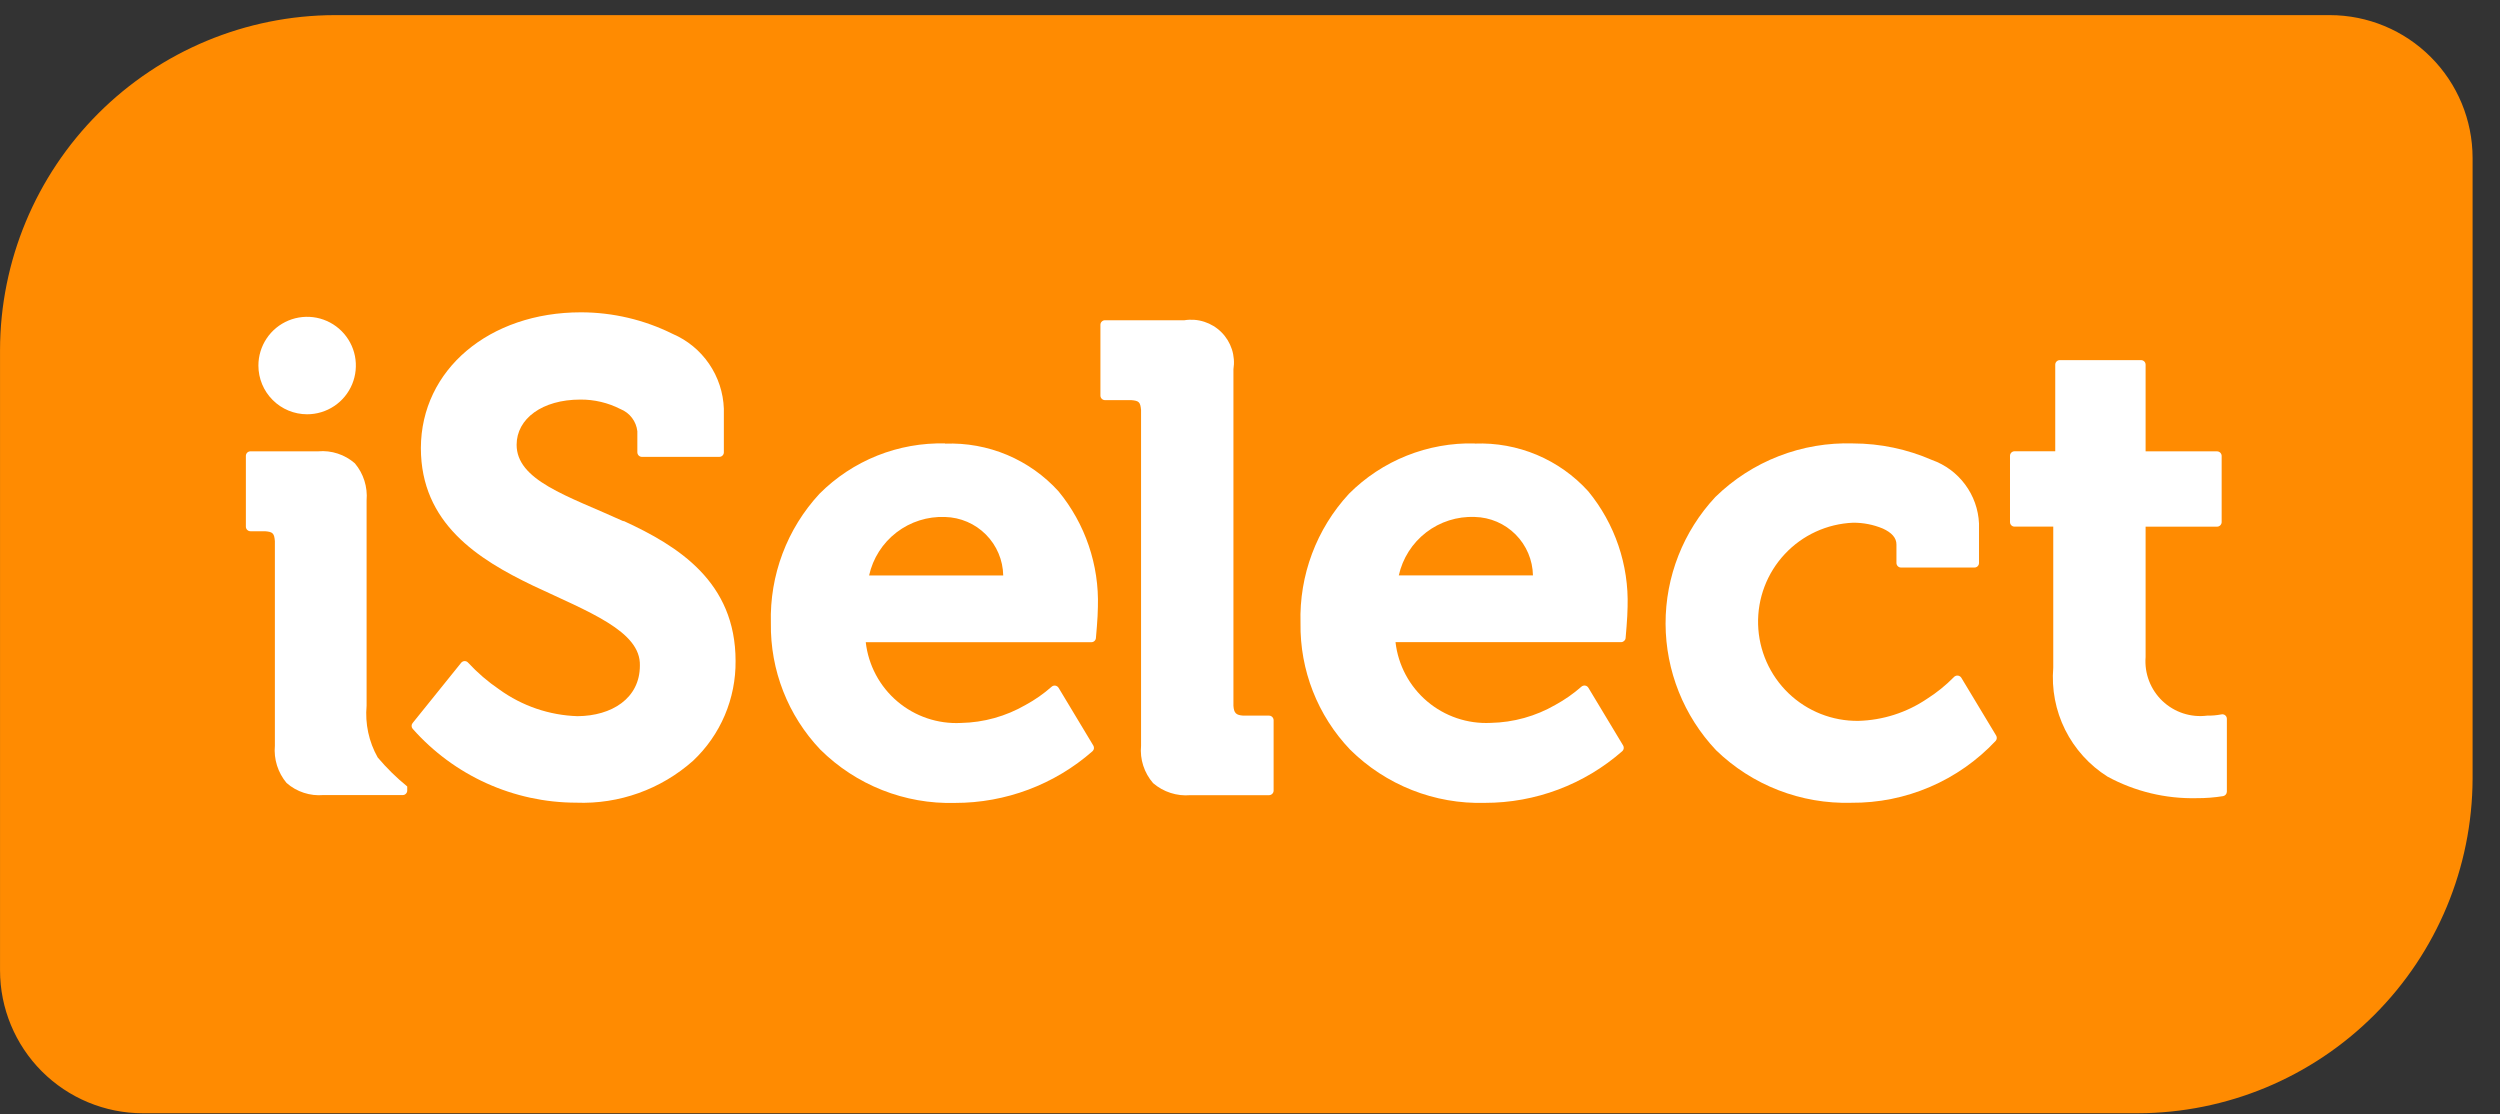
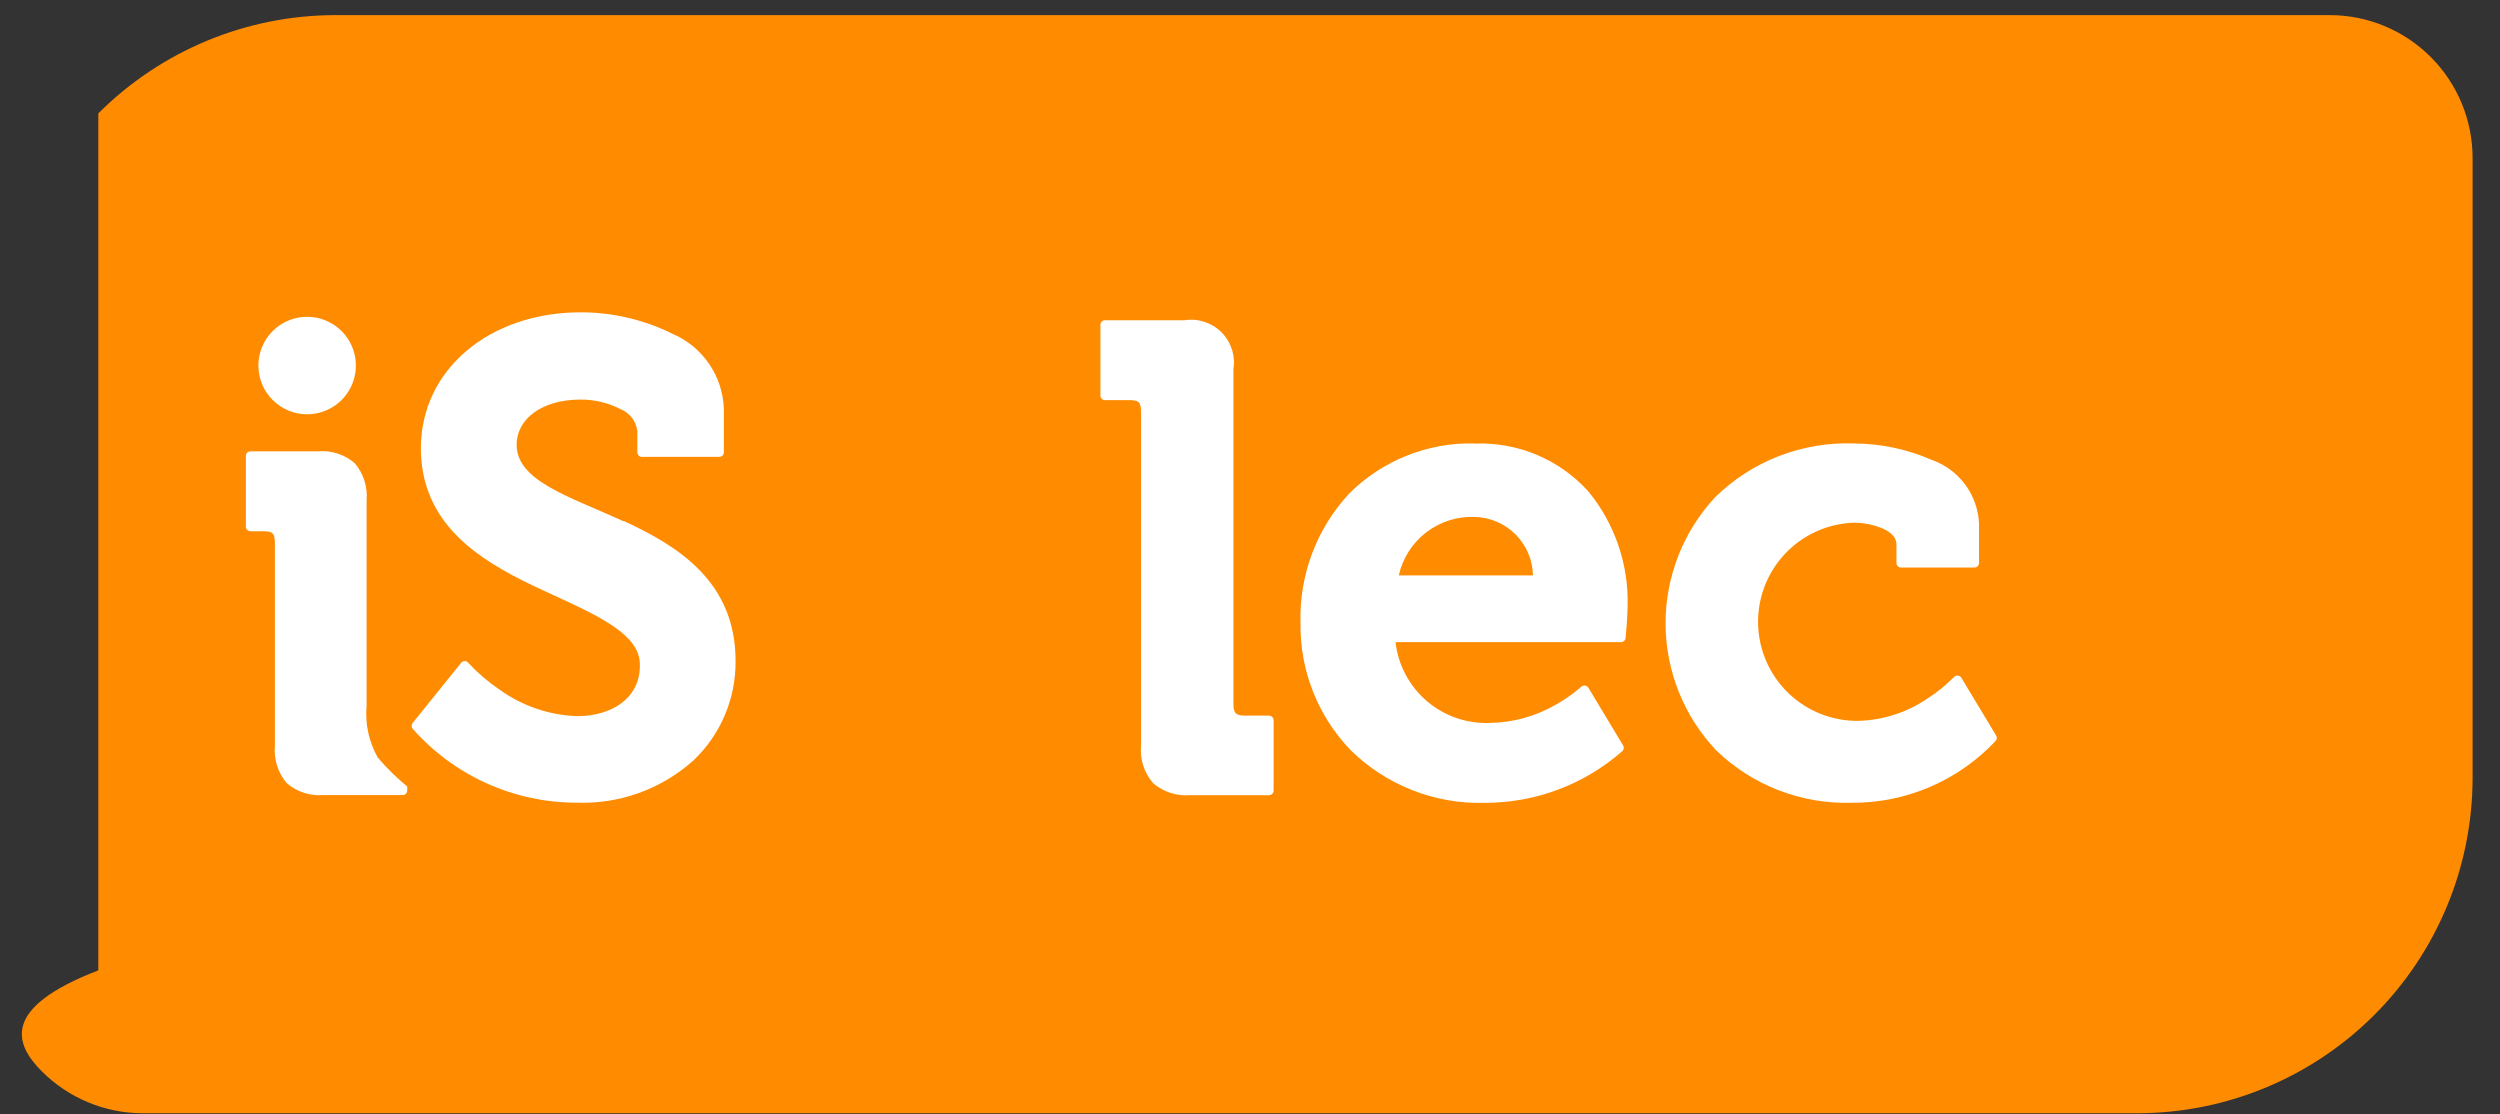
<svg xmlns="http://www.w3.org/2000/svg" viewBox="0 0 83 37" fill="none">
  <rect x="0" y="0" width="83" height="37" fill="#333333" stroke="none" />
  <g clip-path="url(#clip0_36_604)">
-     <path d="M77.35 0.502H11.11C8.166 0.51 5.346 1.684 3.264 3.765C1.183 5.847 0.009 8.667 0.001 11.611V32.216C0.001 33.473 0.501 34.679 1.389 35.569C2.278 36.458 3.484 36.959 4.741 36.96H70.981C73.924 36.952 76.745 35.779 78.826 33.697C80.908 31.616 82.081 28.796 82.09 25.852V5.242C82.089 3.985 81.589 2.78 80.7 1.892C79.812 1.003 78.607 0.503 77.35 0.502Z" fill="#FF8B01" />
+     <path d="M77.35 0.502H11.11C8.166 0.51 5.346 1.684 3.264 3.765V32.216C0.001 33.473 0.501 34.679 1.389 35.569C2.278 36.458 3.484 36.959 4.741 36.96H70.981C73.924 36.952 76.745 35.779 78.826 33.697C80.908 31.616 82.081 28.796 82.09 25.852V5.242C82.089 3.985 81.589 2.78 80.7 1.892C79.812 1.003 78.607 0.503 77.35 0.502Z" fill="#FF8B01" />
    <path d="M42.128 23.759H41.278C41.036 23.743 40.967 23.674 40.95 23.432V12.261C40.985 12.039 40.968 11.812 40.899 11.598C40.829 11.384 40.711 11.19 40.552 11.031C40.393 10.872 40.199 10.753 39.985 10.684C39.771 10.614 39.544 10.597 39.322 10.632H36.685C36.665 10.632 36.646 10.636 36.627 10.643C36.609 10.651 36.593 10.662 36.579 10.676C36.565 10.69 36.553 10.706 36.546 10.724C36.538 10.743 36.534 10.762 36.534 10.782V13.133C36.534 13.173 36.55 13.211 36.578 13.239C36.606 13.268 36.644 13.284 36.684 13.284H37.556C37.808 13.305 37.861 13.345 37.883 13.612V24.761C37.862 24.984 37.887 25.209 37.956 25.421C38.025 25.634 38.136 25.831 38.283 26C38.452 26.145 38.648 26.256 38.86 26.324C39.072 26.393 39.295 26.419 39.517 26.4H42.131C42.172 26.4 42.21 26.384 42.239 26.355C42.253 26.341 42.264 26.325 42.272 26.307C42.28 26.288 42.284 26.269 42.284 26.249V23.91C42.283 23.87 42.267 23.832 42.239 23.804C42.225 23.79 42.208 23.778 42.19 23.77C42.171 23.763 42.151 23.759 42.131 23.759" fill="white" />
-     <path d="M31.384 14.722C30.611 14.702 29.841 14.84 29.123 15.127C28.405 15.415 27.753 15.845 27.207 16.393C26.128 17.558 25.549 19.1 25.593 20.687C25.57 22.248 26.159 23.756 27.235 24.887C27.822 25.469 28.52 25.926 29.288 26.23C30.057 26.535 30.879 26.68 31.705 26.657C33.387 26.659 35.012 26.048 36.275 24.937C36.299 24.913 36.315 24.882 36.319 24.849C36.323 24.815 36.316 24.781 36.298 24.752L35.145 22.835C35.133 22.816 35.117 22.8 35.098 22.787C35.08 22.775 35.058 22.767 35.036 22.763C35.014 22.76 34.991 22.762 34.969 22.768C34.947 22.775 34.928 22.787 34.911 22.802C34.648 23.034 34.361 23.235 34.053 23.402C33.398 23.781 32.658 23.988 31.902 24.002C31.133 24.041 30.379 23.785 29.792 23.287C29.205 22.789 28.83 22.086 28.743 21.321H36.234C36.271 21.321 36.307 21.308 36.334 21.283C36.362 21.259 36.38 21.225 36.384 21.188C36.384 21.188 36.45 20.488 36.45 20.15C36.494 18.755 36.03 17.391 35.144 16.313C34.67 15.79 34.087 15.377 33.437 15.103C32.786 14.83 32.083 14.702 31.378 14.729M28.854 19.105C28.98 18.537 29.302 18.031 29.764 17.676C30.225 17.322 30.796 17.14 31.378 17.164C31.888 17.177 32.373 17.386 32.732 17.747C33.092 18.109 33.298 18.595 33.307 19.105H28.854Z" fill="white" />
-     <path d="M73.878 23.748C73.86 23.733 73.838 23.723 73.815 23.718C73.792 23.712 73.768 23.713 73.745 23.719C73.591 23.748 73.434 23.762 73.277 23.759C73.009 23.793 72.737 23.767 72.48 23.683C72.224 23.599 71.989 23.459 71.793 23.273C71.598 23.087 71.446 22.859 71.349 22.607C71.252 22.355 71.213 22.084 71.234 21.815V17.485H73.608C73.648 17.485 73.686 17.468 73.714 17.44C73.742 17.412 73.758 17.374 73.759 17.334V15.136C73.758 15.096 73.742 15.058 73.714 15.03C73.686 15.002 73.648 14.986 73.608 14.985H71.234V12.107C71.234 12.087 71.23 12.068 71.223 12.05C71.216 12.031 71.205 12.015 71.191 12.001C71.177 11.987 71.16 11.976 71.142 11.968C71.124 11.96 71.105 11.956 71.085 11.956H68.385C68.345 11.956 68.307 11.972 68.278 12.001C68.25 12.029 68.234 12.067 68.234 12.107V14.982H66.883C66.843 14.982 66.805 14.998 66.776 15.026C66.748 15.055 66.732 15.093 66.732 15.133V17.333C66.732 17.353 66.736 17.373 66.743 17.391C66.751 17.409 66.762 17.426 66.776 17.44C66.79 17.454 66.807 17.465 66.825 17.473C66.843 17.48 66.863 17.484 66.883 17.484H68.168V22.167C68.109 22.877 68.245 23.589 68.562 24.227C68.88 24.864 69.366 25.403 69.968 25.783C70.877 26.277 71.899 26.524 72.933 26.499C73.227 26.501 73.52 26.478 73.81 26.431C73.844 26.424 73.875 26.405 73.897 26.378C73.919 26.351 73.932 26.317 73.932 26.282V23.866C73.932 23.843 73.927 23.821 73.918 23.8C73.908 23.78 73.894 23.762 73.876 23.748" fill="white" />
    <path d="M48.963 14.722C48.19 14.703 47.421 14.841 46.703 15.128C45.984 15.415 45.332 15.846 44.786 16.393C43.708 17.558 43.13 19.1 43.177 20.687C43.154 22.248 43.745 23.757 44.823 24.887C45.41 25.469 46.109 25.926 46.878 26.23C47.646 26.534 48.469 26.678 49.295 26.655C50.977 26.657 52.601 26.045 53.864 24.935C53.888 24.911 53.904 24.88 53.908 24.847C53.913 24.813 53.905 24.779 53.888 24.75L52.734 22.833C52.722 22.814 52.706 22.797 52.688 22.785C52.669 22.772 52.647 22.764 52.625 22.761C52.602 22.758 52.58 22.76 52.558 22.767C52.537 22.773 52.517 22.785 52.5 22.8C52.237 23.031 51.949 23.232 51.642 23.4C50.987 23.779 50.246 23.985 49.49 24C48.721 24.038 47.967 23.782 47.38 23.284C46.794 22.786 46.418 22.084 46.331 21.319H53.82C53.857 21.319 53.893 21.305 53.92 21.281C53.948 21.256 53.966 21.223 53.97 21.186C53.97 21.186 54.035 20.486 54.036 20.148C54.08 18.753 53.616 17.389 52.73 16.311C52.256 15.788 51.673 15.375 51.023 15.101C50.372 14.828 49.669 14.7 48.964 14.727M46.44 19.104C46.566 18.536 46.888 18.03 47.349 17.675C47.811 17.32 48.382 17.139 48.964 17.163C49.474 17.175 49.959 17.384 50.319 17.746C50.678 18.107 50.885 18.594 50.894 19.104H46.439H46.44Z" fill="white" />
    <path d="M65.117 22.503C65.105 22.483 65.088 22.465 65.067 22.453C65.047 22.44 65.024 22.432 65 22.429C64.976 22.427 64.952 22.43 64.93 22.439C64.907 22.447 64.887 22.46 64.871 22.478C64.6 22.754 64.298 22.998 63.971 23.205C63.298 23.659 62.509 23.911 61.698 23.933C60.834 23.943 60 23.613 59.377 23.014C58.754 22.414 58.392 21.593 58.369 20.729C58.346 19.865 58.664 19.027 59.255 18.395C59.845 17.763 60.66 17.39 61.524 17.354C61.862 17.352 62.198 17.418 62.51 17.548C62.801 17.681 62.964 17.855 62.962 18.079V18.691C62.962 18.711 62.966 18.731 62.974 18.749C62.981 18.767 62.992 18.784 63.007 18.798C63.021 18.812 63.037 18.823 63.056 18.831C63.074 18.838 63.094 18.842 63.114 18.842H65.553C65.593 18.842 65.631 18.826 65.659 18.798C65.673 18.784 65.684 18.767 65.692 18.748C65.699 18.73 65.703 18.71 65.703 18.69V17.379C65.682 16.912 65.522 16.462 65.243 16.087C64.965 15.711 64.581 15.427 64.141 15.271C63.316 14.911 62.425 14.724 61.524 14.722C60.681 14.695 59.841 14.838 59.055 15.144C58.269 15.449 57.553 15.911 56.95 16.5C55.884 17.642 55.293 19.147 55.297 20.709C55.302 22.272 55.902 23.773 56.975 24.909C57.569 25.484 58.271 25.934 59.041 26.233C59.811 26.532 60.633 26.675 61.459 26.652C62.358 26.66 63.248 26.481 64.075 26.126C64.901 25.772 65.645 25.25 66.259 24.594C66.279 24.57 66.291 24.54 66.293 24.509C66.296 24.478 66.288 24.447 66.272 24.42L65.117 22.503Z" fill="white" />
    <path d="M20.701 17.306C19.787 16.888 18.88 16.547 18.215 16.157C17.55 15.767 17.152 15.343 17.152 14.766C17.152 13.902 18.002 13.266 19.266 13.266C19.73 13.262 20.188 13.371 20.601 13.582C20.752 13.643 20.884 13.743 20.982 13.873C21.081 14.002 21.142 14.156 21.16 14.318V15.018C21.161 15.058 21.177 15.096 21.205 15.124C21.233 15.152 21.271 15.168 21.311 15.168H23.882C23.922 15.168 23.96 15.152 23.988 15.124C24.016 15.096 24.032 15.058 24.032 15.018V13.568C24.013 13.036 23.843 12.52 23.542 12.08C23.241 11.64 22.822 11.295 22.332 11.085C21.386 10.615 20.344 10.37 19.287 10.369C16.245 10.369 13.981 12.269 13.973 14.875C13.973 17.375 15.873 18.568 17.693 19.442C19.54 20.313 21.28 20.954 21.244 22.099C21.244 23.19 20.306 23.769 19.176 23.777C18.24 23.748 17.335 23.439 16.576 22.89C16.199 22.634 15.851 22.335 15.541 22C15.527 21.983 15.509 21.97 15.489 21.961C15.468 21.952 15.446 21.948 15.424 21.948C15.402 21.949 15.381 21.954 15.361 21.964C15.341 21.974 15.324 21.988 15.31 22.005L13.699 24.005C13.677 24.032 13.665 24.065 13.665 24.1C13.665 24.134 13.677 24.167 13.699 24.194C14.379 24.963 15.214 25.58 16.149 26.003C17.085 26.427 18.099 26.647 19.126 26.649C20.553 26.705 21.947 26.205 23.013 25.255C23.463 24.83 23.821 24.317 24.063 23.747C24.305 23.177 24.427 22.563 24.421 21.944C24.421 19.319 22.521 18.129 20.701 17.294" fill="white" />
    <path d="M13.52 26.111V26.244C13.52 26.264 13.517 26.284 13.509 26.302C13.502 26.321 13.49 26.338 13.476 26.352C13.462 26.366 13.446 26.378 13.428 26.385C13.409 26.393 13.39 26.396 13.37 26.396H10.736C10.516 26.415 10.294 26.389 10.085 26.32C9.875 26.252 9.681 26.141 9.515 25.996C9.372 25.825 9.264 25.628 9.197 25.416C9.13 25.203 9.106 24.98 9.126 24.758V17.965C9.105 17.697 9.05 17.658 8.798 17.637H8.314C8.274 17.637 8.236 17.621 8.207 17.592C8.179 17.564 8.163 17.526 8.163 17.486V15.135C8.163 15.095 8.179 15.057 8.207 15.028C8.236 15 8.274 14.984 8.314 14.984H10.562C10.782 14.964 11.004 14.99 11.213 15.059C11.423 15.127 11.617 15.238 11.783 15.384C12.07 15.726 12.209 16.169 12.171 16.614V23.429C12.117 24.026 12.245 24.626 12.54 25.148C12.836 25.499 13.164 25.821 13.52 26.111Z" fill="white" />
    <path d="M10.197 13.754C10.517 13.754 10.83 13.659 11.096 13.481C11.362 13.304 11.569 13.051 11.692 12.755C11.814 12.46 11.846 12.134 11.784 11.82C11.722 11.507 11.567 11.218 11.341 10.992C11.115 10.766 10.826 10.612 10.513 10.549C10.199 10.487 9.873 10.519 9.578 10.641C9.282 10.764 9.029 10.971 8.852 11.237C8.674 11.503 8.579 11.816 8.579 12.136C8.579 12.565 8.749 12.977 9.053 13.28C9.356 13.584 9.768 13.754 10.197 13.754Z" fill="white" />
  </g>
  <defs>
    <clipPath id="clip0_36_604">
      <rect width="82.09" height="36.46" fill="white" transform="translate(0 0.5)" />
    </clipPath>
  </defs>
</svg>